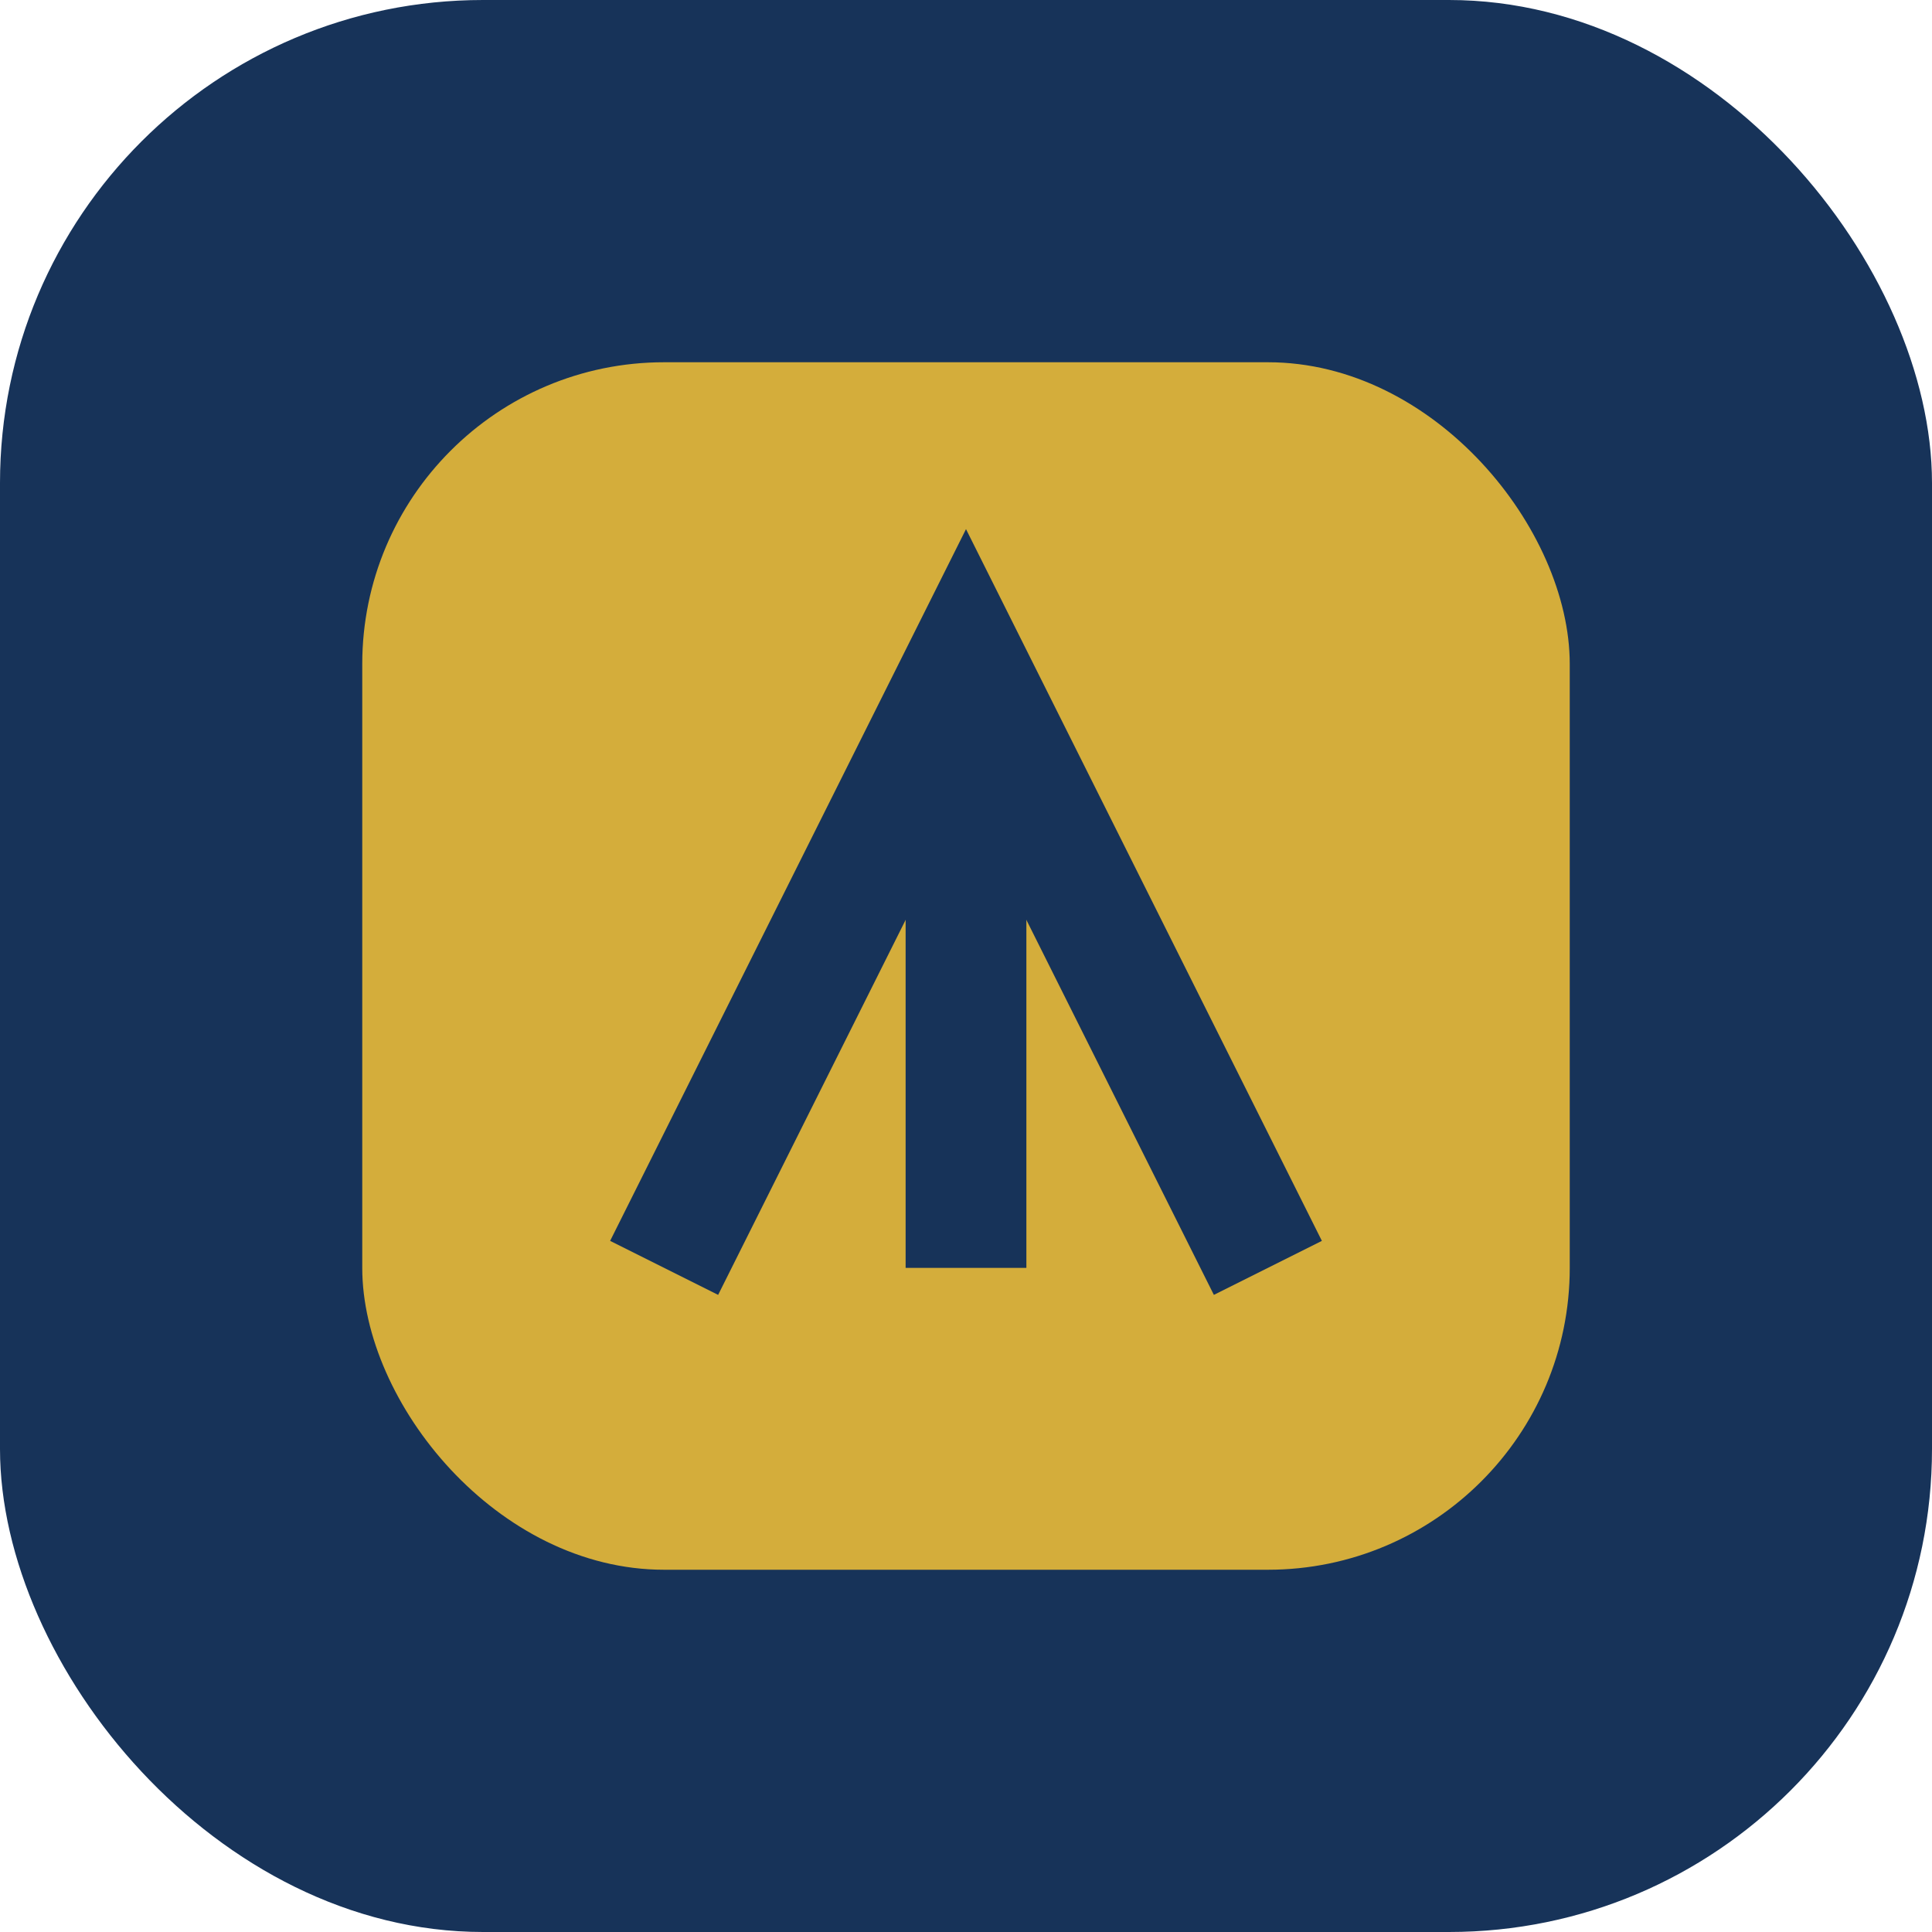
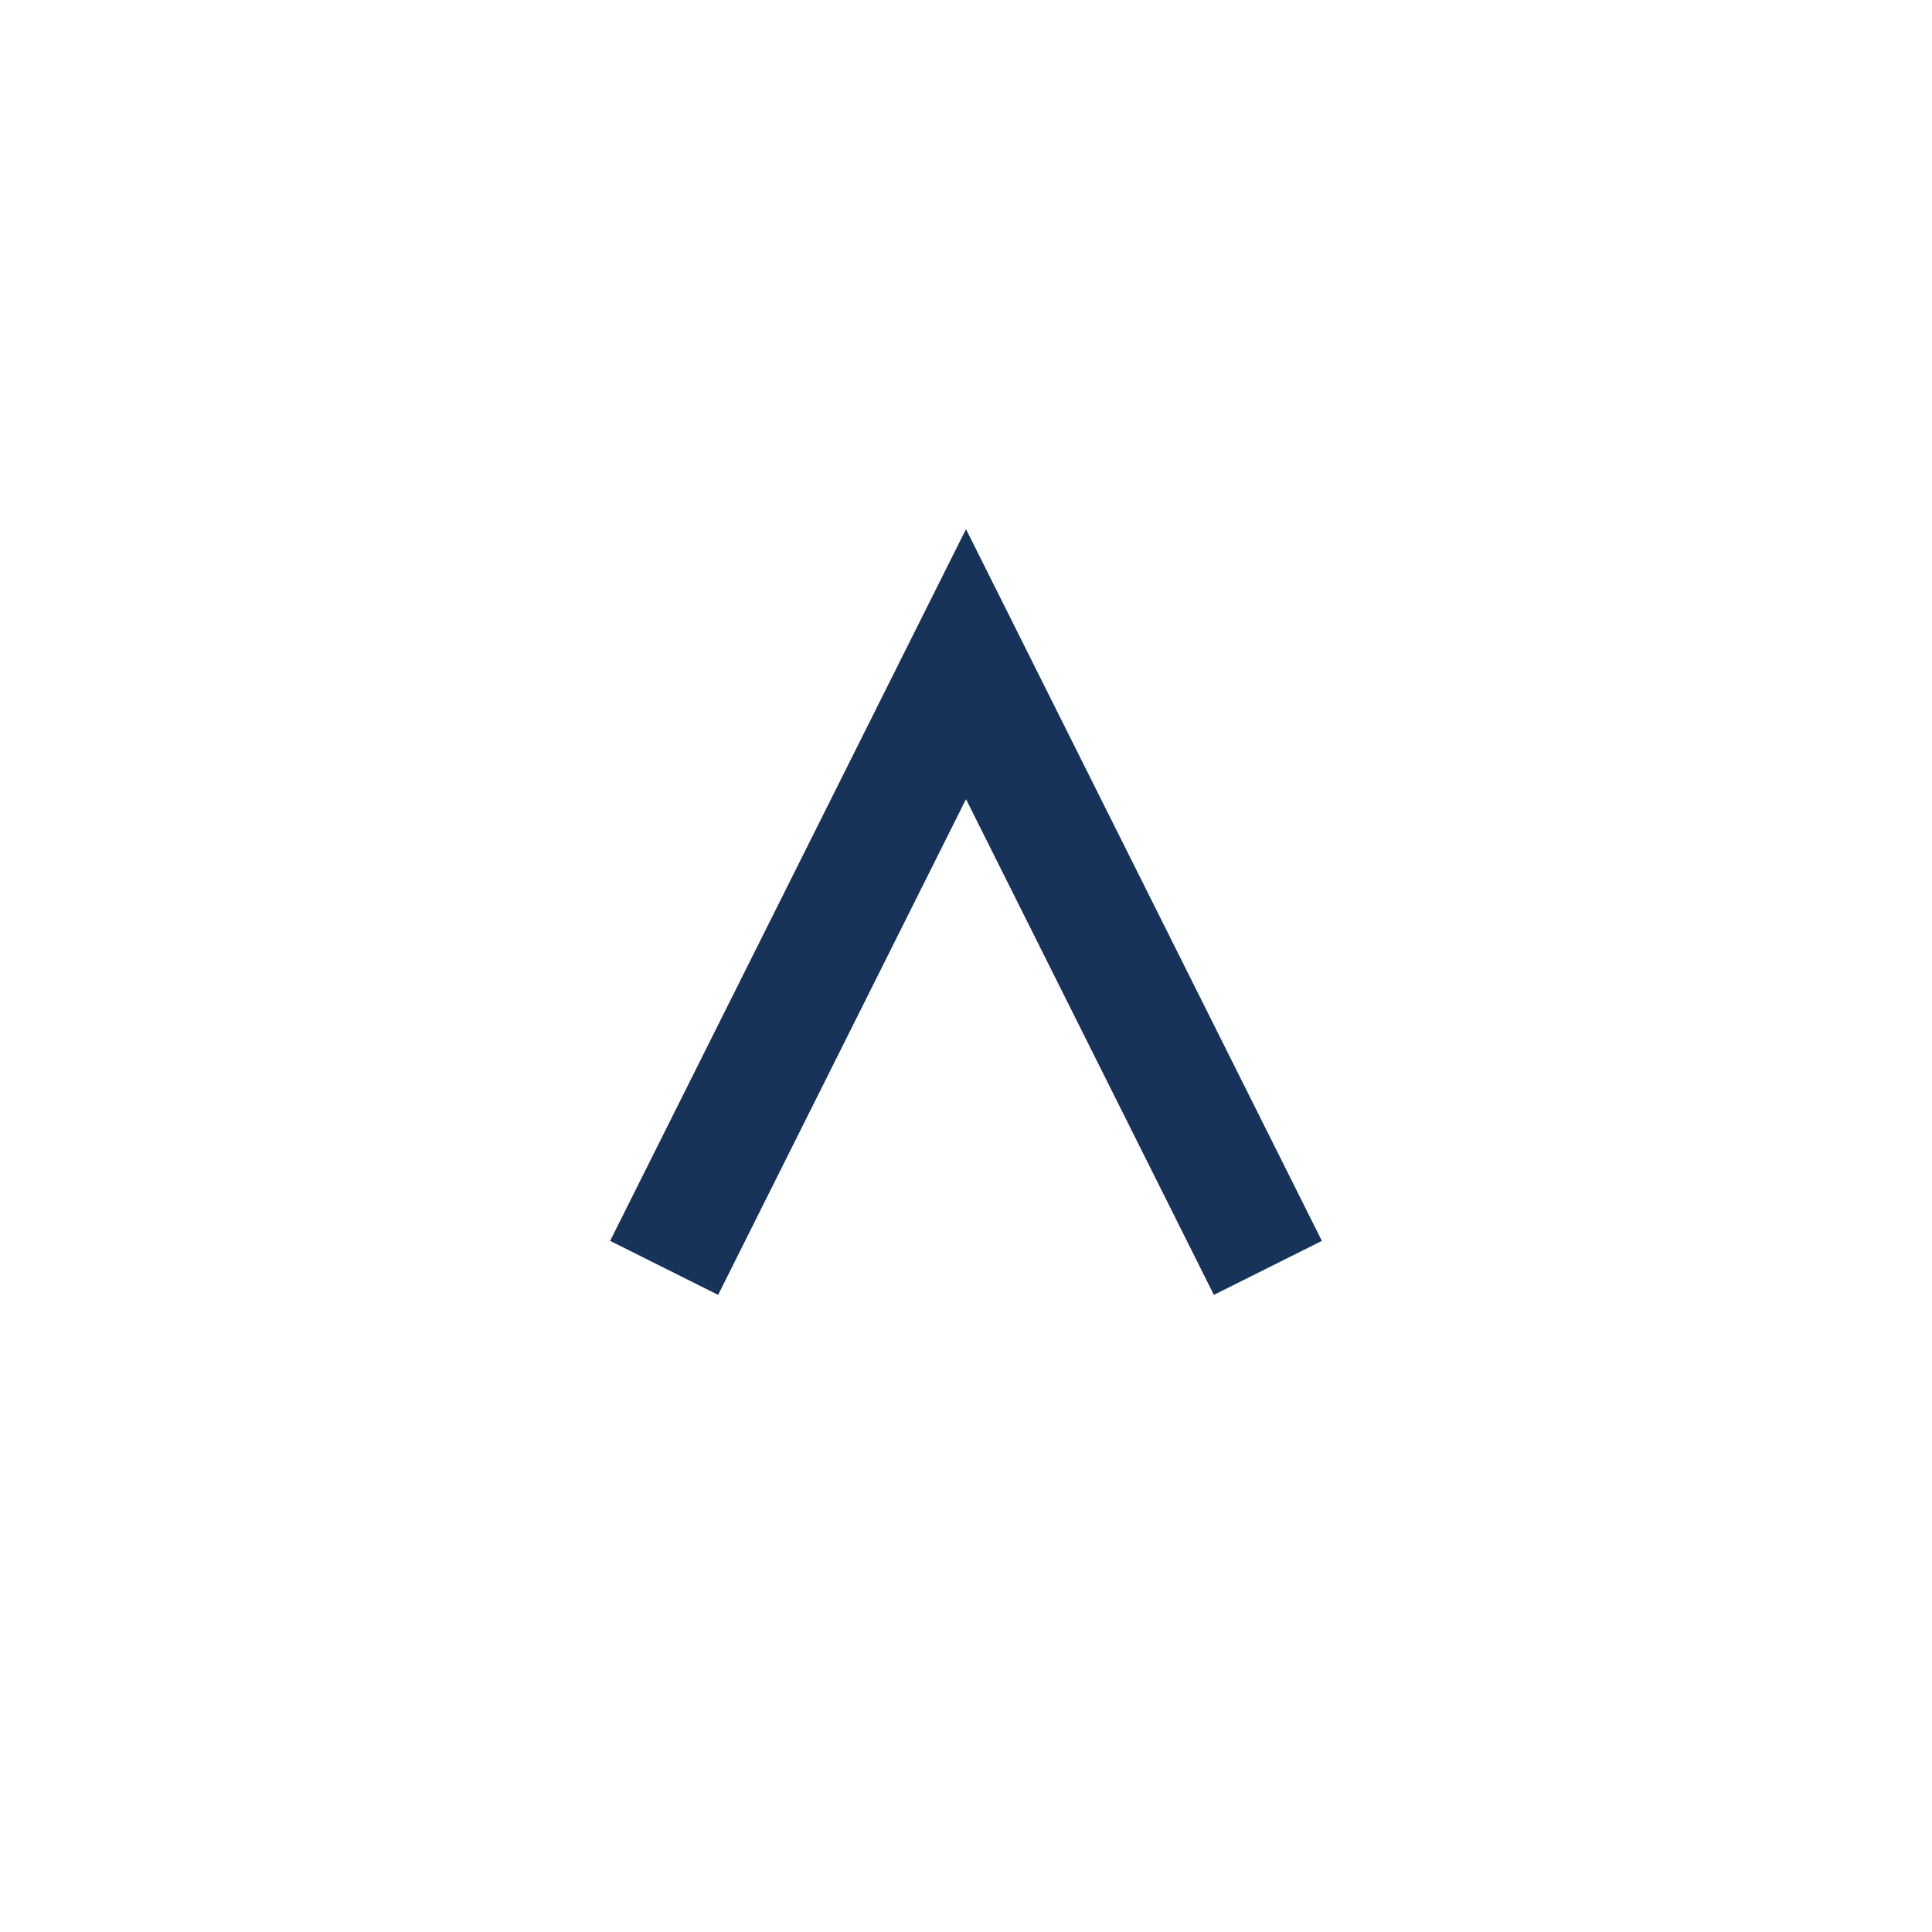
<svg xmlns="http://www.w3.org/2000/svg" viewBox="0 0 32 32" width="32" height="32">
-   <rect width="32" height="32" rx="8" fill="#173359" />
-   <rect x="6" y="6" width="20" height="20" rx="5" fill="#D4AD3B" />
-   <path d="M16 11v10" stroke="#173359" stroke-width="2" />
  <path d="M11 21l5-10 5 10" fill="none" stroke="#173359" stroke-width="2" />
</svg>